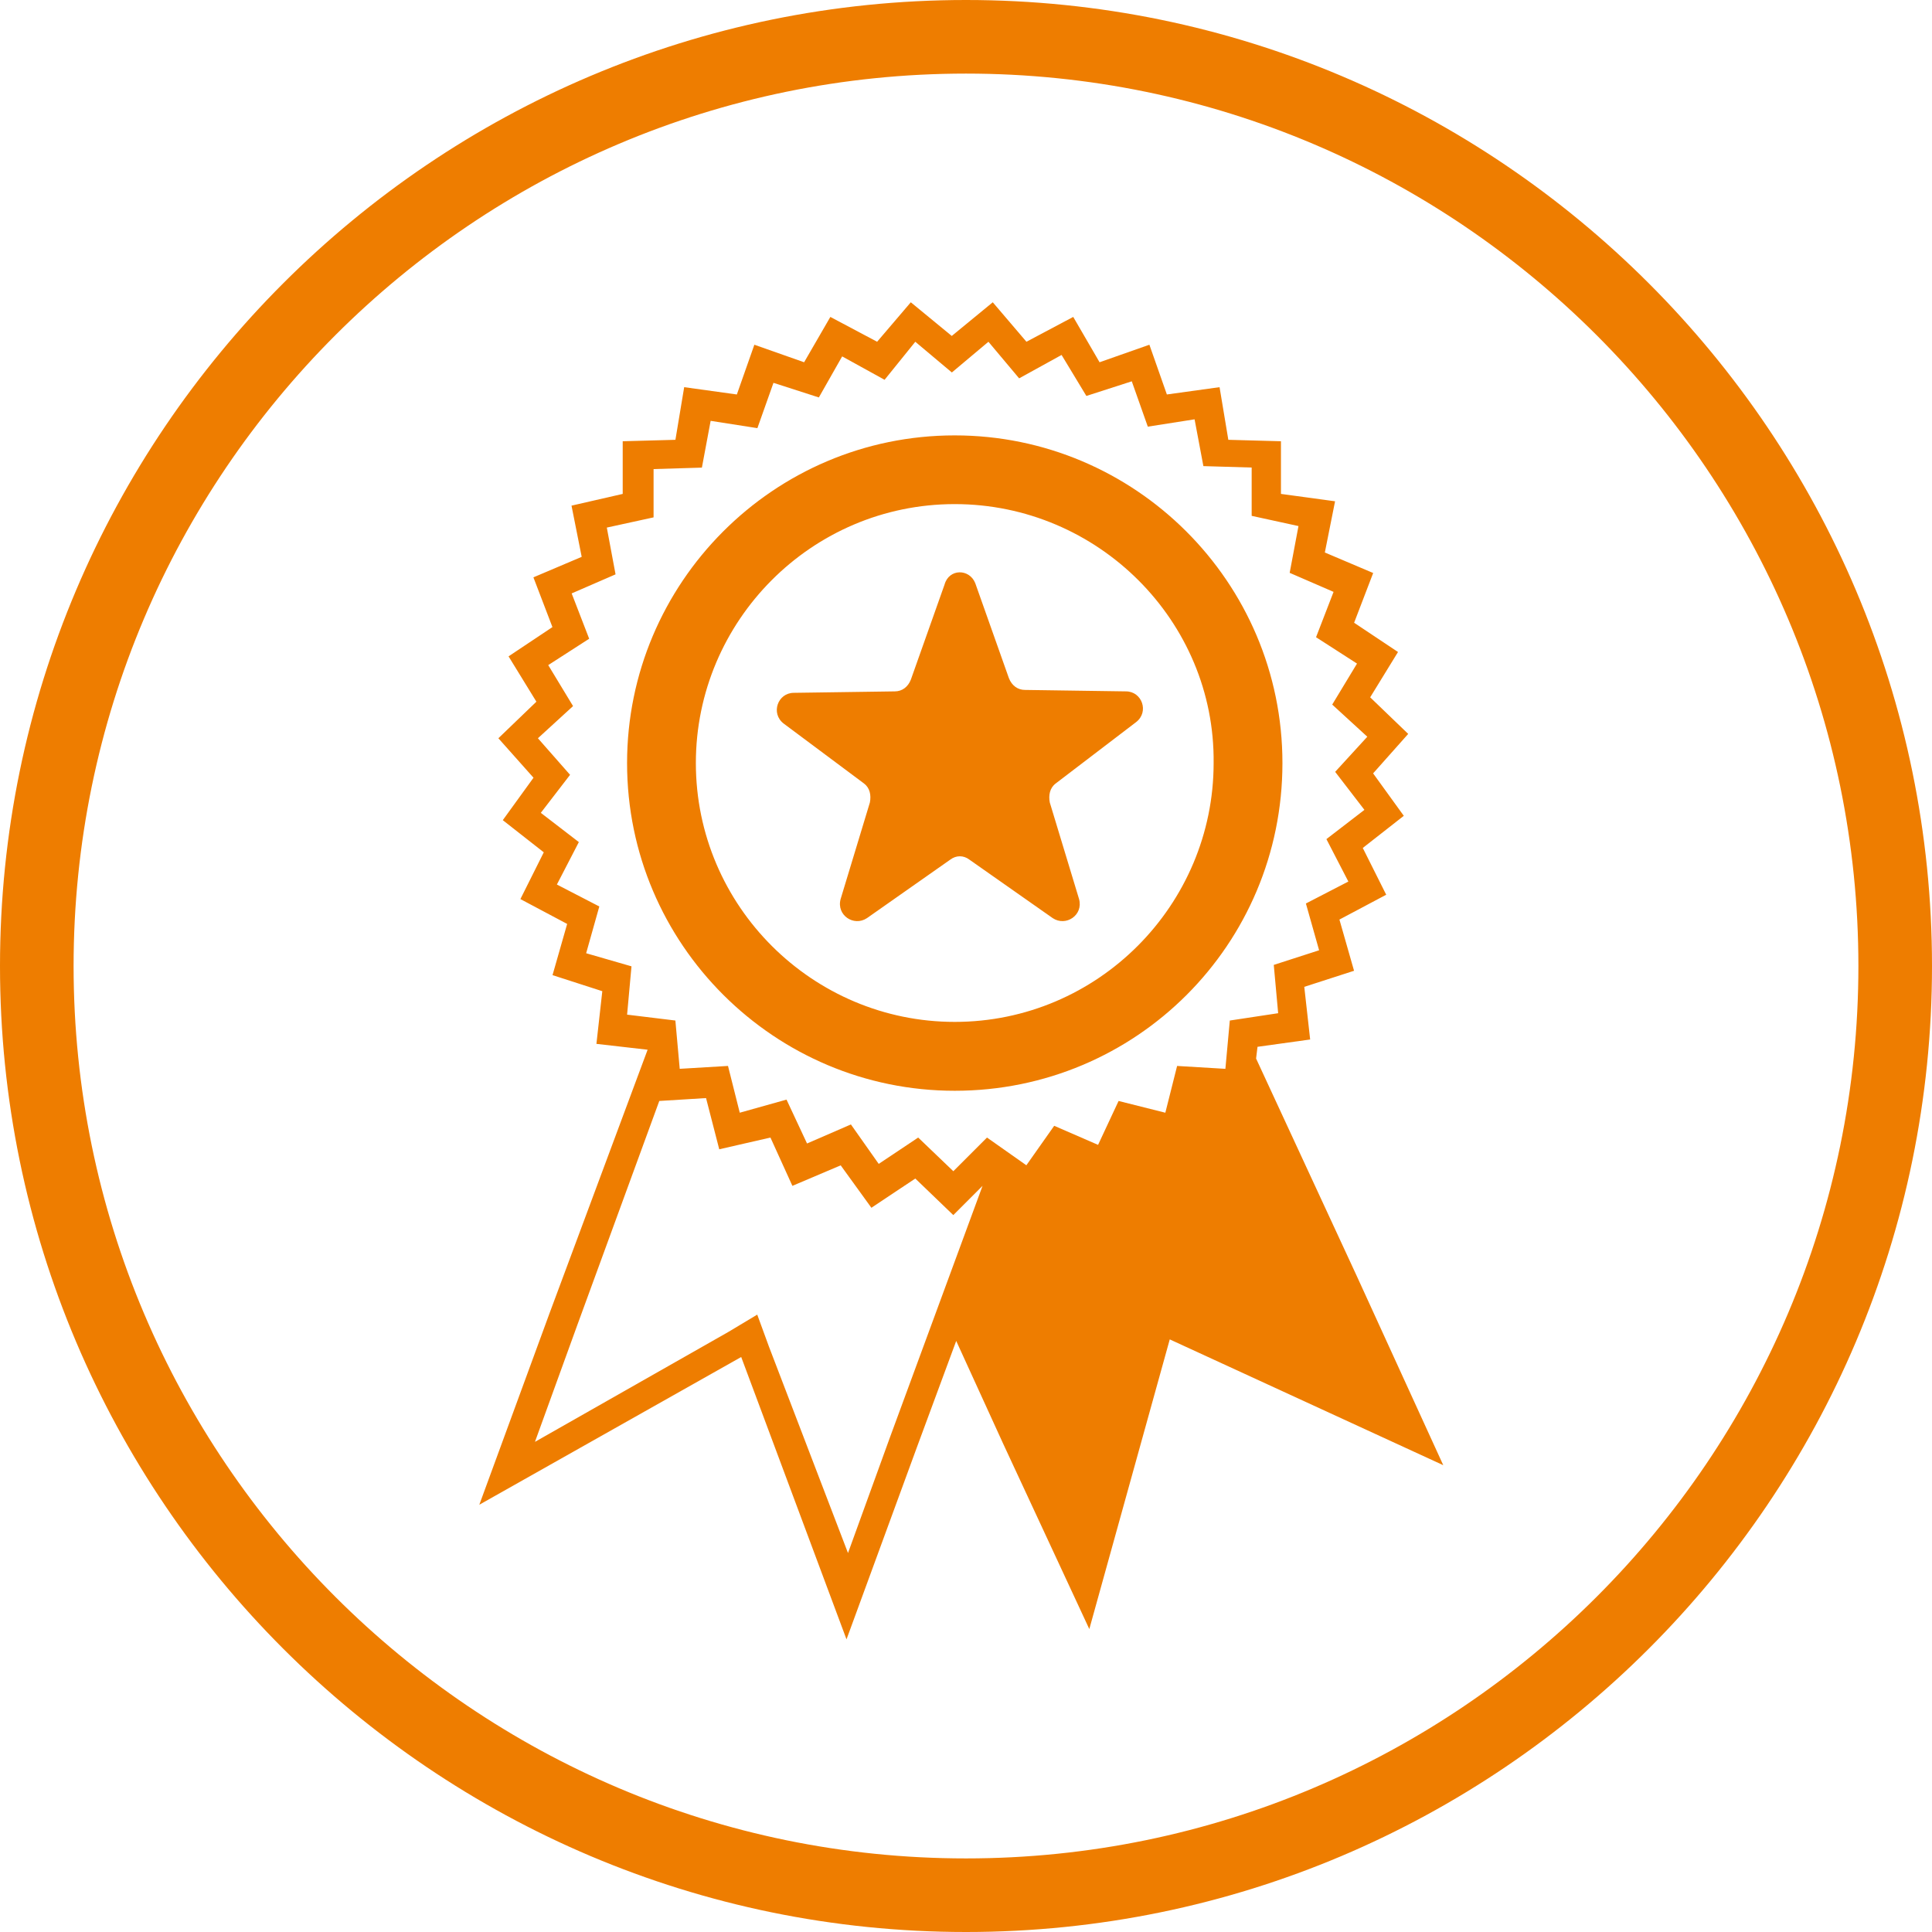
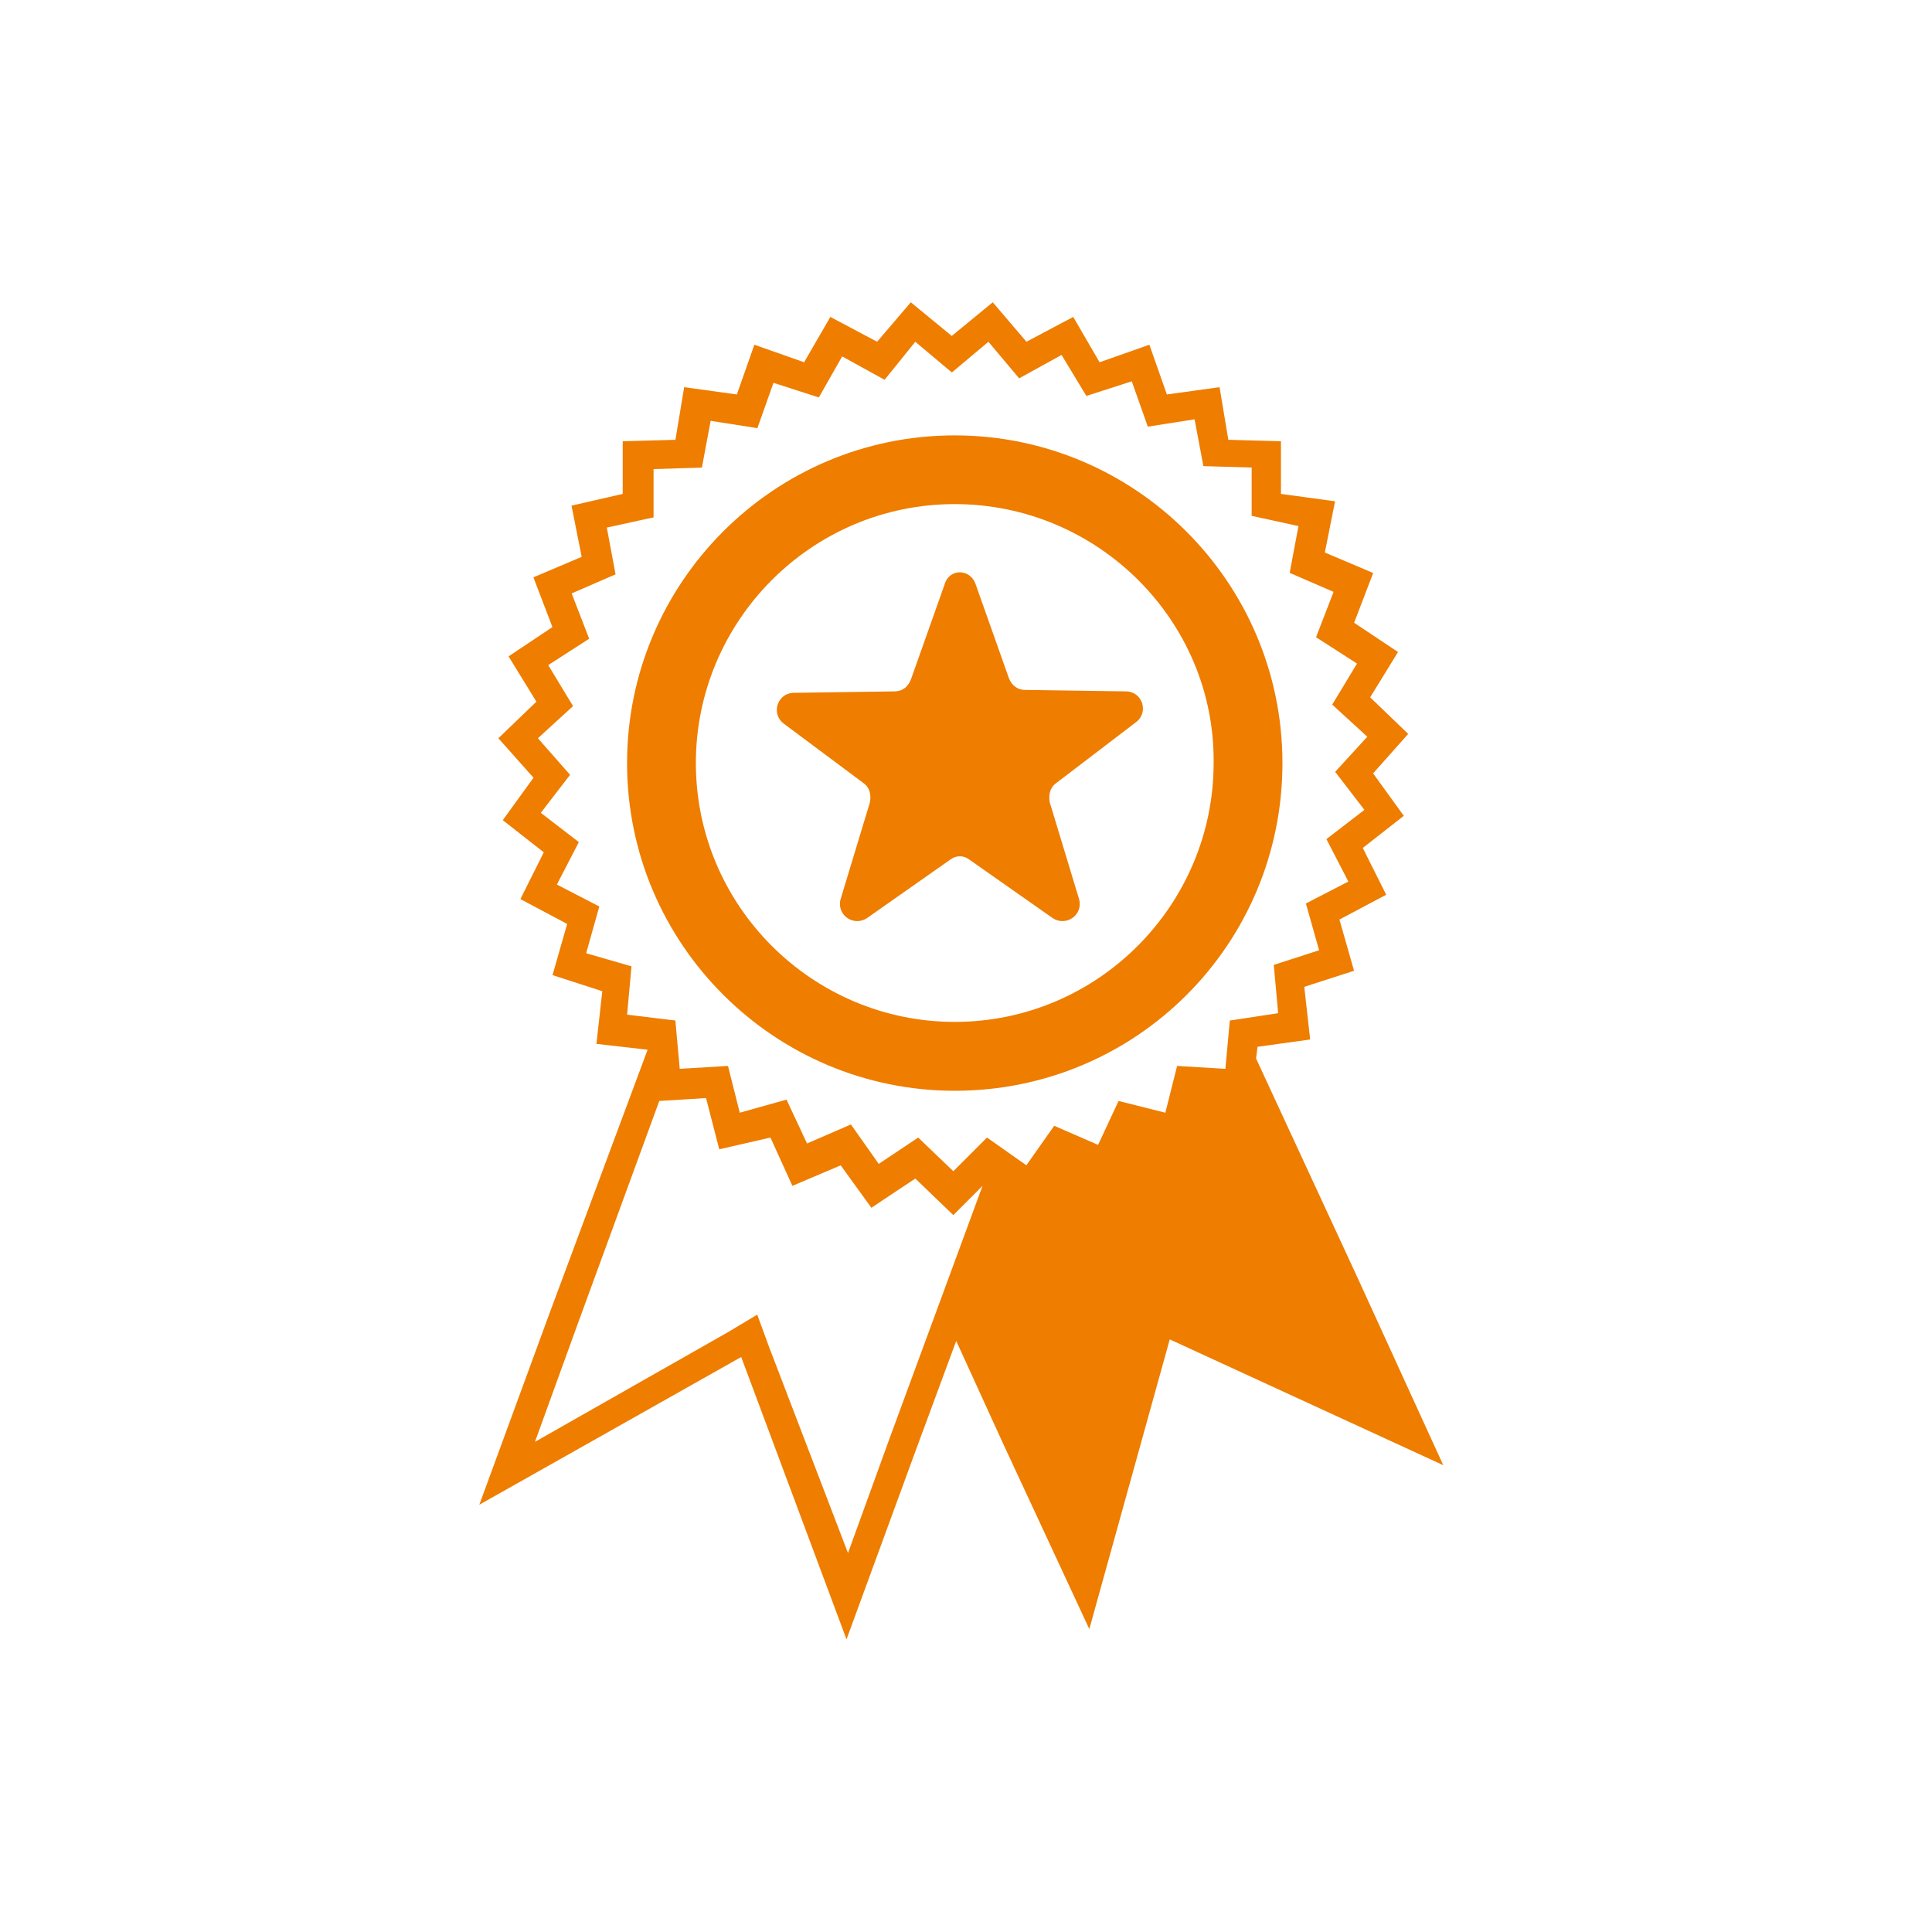
<svg xmlns="http://www.w3.org/2000/svg" version="1.1" id="Layer_1" x="0px" y="0px" width="210px" height="210px" viewBox="0 0 210 210" enable-background="new 0 0 210 210" xml:space="preserve">
  <g>
    <g>
      <path fill="#EE7D00" d="M106.004,63.383l3.66,10.334c0.316,0.796,0.951,1.275,1.748,1.275l10.973,0.158    c1.746,0,2.541,2.227,1.109,3.337l-8.746,6.674c-0.639,0.481-0.793,1.275-0.639,2.071l3.18,10.492    c0.482,1.748-1.428,3.023-2.863,2.072l-9.062-6.362c-0.634-0.48-1.429-0.48-2.068,0l-9.062,6.362    c-1.428,0.951-3.336-0.316-2.863-2.072l3.18-10.492c0.158-0.796,0-1.59-0.637-2.071l-8.738-6.517    c-1.432-1.109-0.637-3.337,1.109-3.337l10.973-0.157c0.796,0,1.435-0.48,1.747-1.276l3.663-10.334    C103.149,61.792,105.364,61.792,106.004,63.383z M103.774,54.794c-15.584,0-28.137,12.721-28.137,28.141    c0,15.586,12.719,28.141,28.137,28.141c15.587,0,28.142-12.721,28.142-28.141C132.08,67.515,119.361,54.794,103.774,54.794z     M103.774,118.562c-19.558,0-35.614-15.9-35.614-35.619c0-19.561,15.9-35.618,35.614-35.618c19.564,0,35.621,15.901,35.621,35.618    C139.395,102.662,123.494,118.562,103.774,118.562z M96.789,156.084l-4.615,12.723l-8.587-22.42l-1.278-3.494l-3.18,1.906    l-20.982,11.924l4.613-12.721l8.901-24.332l5.083-0.314l1.435,5.566l5.565-1.275l2.385,5.25l5.251-2.229l3.337,4.613l4.771-3.18    l4.133,3.975l3.178-3.18L96.789,156.084z M63.712,103.613l1.431-5.083l-4.612-2.385l2.387-4.613l-4.134-3.18l3.18-4.132    l-3.496-3.975l3.821-3.496l-2.699-4.455l4.451-2.866l-1.903-4.927l4.77-2.071l-0.95-5.084l5.083-1.11v-5.25l5.252-0.158    l0.951-5.084l5.082,0.794l1.747-4.926l4.933,1.589l2.533-4.462l4.612,2.543l3.338-4.134l3.974,3.338l3.975-3.338l3.338,3.976    l4.613-2.542l2.695,4.456l4.936-1.591l1.742,4.928l5.084-0.796l0.957,5.086l5.248,0.155v5.251l5.088,1.11l-0.957,5.085    l4.771,2.069l-1.904,4.928l4.453,2.866l-2.695,4.456l3.814,3.494l-3.494,3.817l3.18,4.133l-4.131,3.179l2.385,4.612l-4.615,2.386    l1.436,5.084l-4.928,1.591l0.477,5.25l-5.256,0.797l-0.48,5.25l-5.248-0.314l-1.279,5.084l-5.082-1.277l-2.229,4.771l-4.77-2.072    l-3.025,4.291l-4.279-3.014l-3.659,3.66l-3.821-3.66l-4.289,2.865l-3.023-4.289l-4.77,2.07l-2.229-4.77l-5.083,1.424l-1.278-5.084    l-5.248,0.314l-0.472-5.25l-5.248-0.639l0.478-5.251L63.712,103.613z M147.5,138.752l-10.969-23.693l0.154-1.275l5.723-0.795    l-0.639-5.723l5.41-1.747l-1.59-5.566l5.086-2.699l-2.547-5.085l4.459-3.493l-3.336-4.613l3.814-4.29l-4.133-3.977l3.025-4.926    l-4.771-3.18l2.072-5.407l-5.254-2.229l1.111-5.566l-5.881-0.802v-5.724l-5.721-0.157l-0.953-5.722l-5.727,0.794l-1.9-5.407    l-5.416,1.905l-2.863-4.928l-5.086,2.699l-3.66-4.29l-4.458,3.66L99,32.857l-3.661,4.29l-5.083-2.699l-2.852,4.928l-5.408-1.905    l-1.903,5.407l-5.725-0.794l-0.952,5.722l-5.73,0.157v5.724l-5.565,1.275l1.107,5.565l-5.248,2.228l2.068,5.408l-4.77,3.18    l3.026,4.928l-4.132,3.975l3.818,4.29l-3.338,4.612l4.455,3.496l-2.542,5.083l5.083,2.7l-1.59,5.566l5.41,1.746l-0.639,5.725    l5.564,0.637l-10.655,28.629l-7.638,20.828l28.466-16.057l11.446,30.691l7.633-20.83l4.292-11.609l5.084,11.131l9.383,20.189    l8.744-31.486l29.729,13.674L147.5,138.752z" />
    </g>
  </g>
  <g>
-     <path fill="#EE7D00" d="M104.999,210C47.103,210,0,162.898,0,105.003C0,47.104,47.103,0,104.999,0   C162.896,0,210,47.104,210,105.003C210,162.898,162.896,210,104.999,210z M104.999,7.999c-53.486,0-97,43.516-97,97.004   c0,53.485,43.514,96.999,97,96.999c53.488,0,97.001-43.514,97.001-96.999C202,51.515,158.486,7.999,104.999,7.999z" />
-   </g>
+     </g>
</svg>